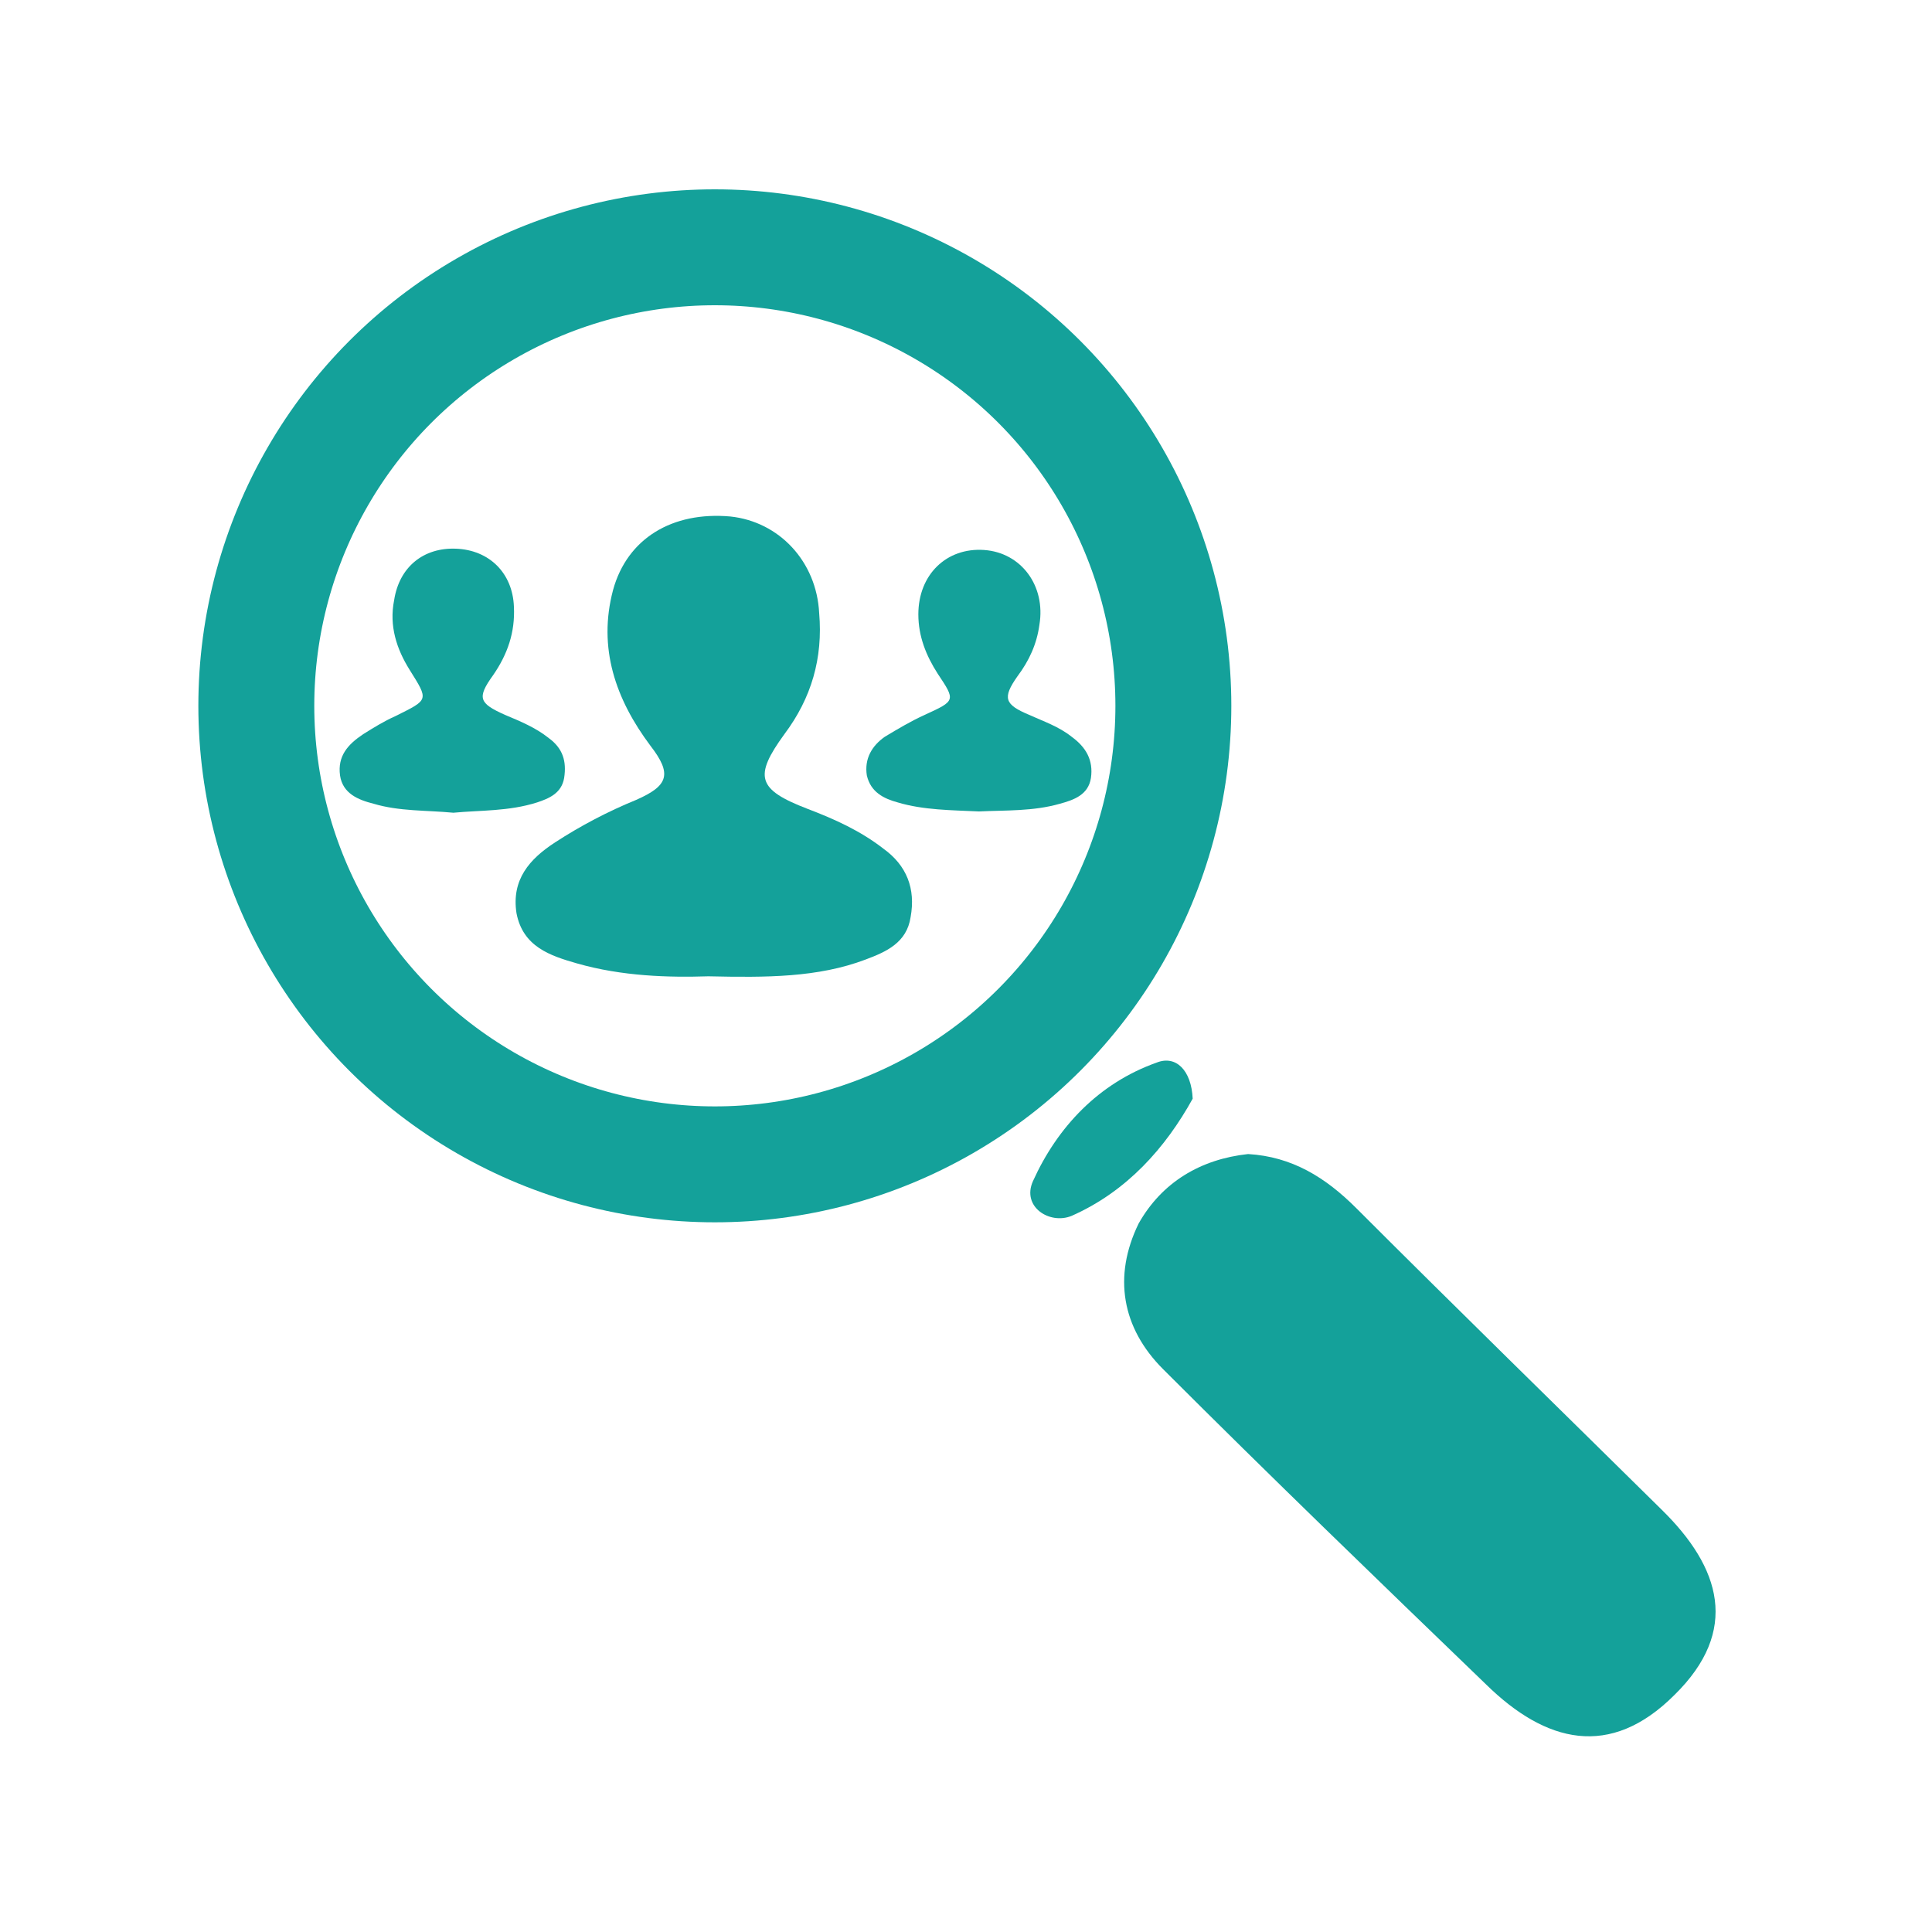
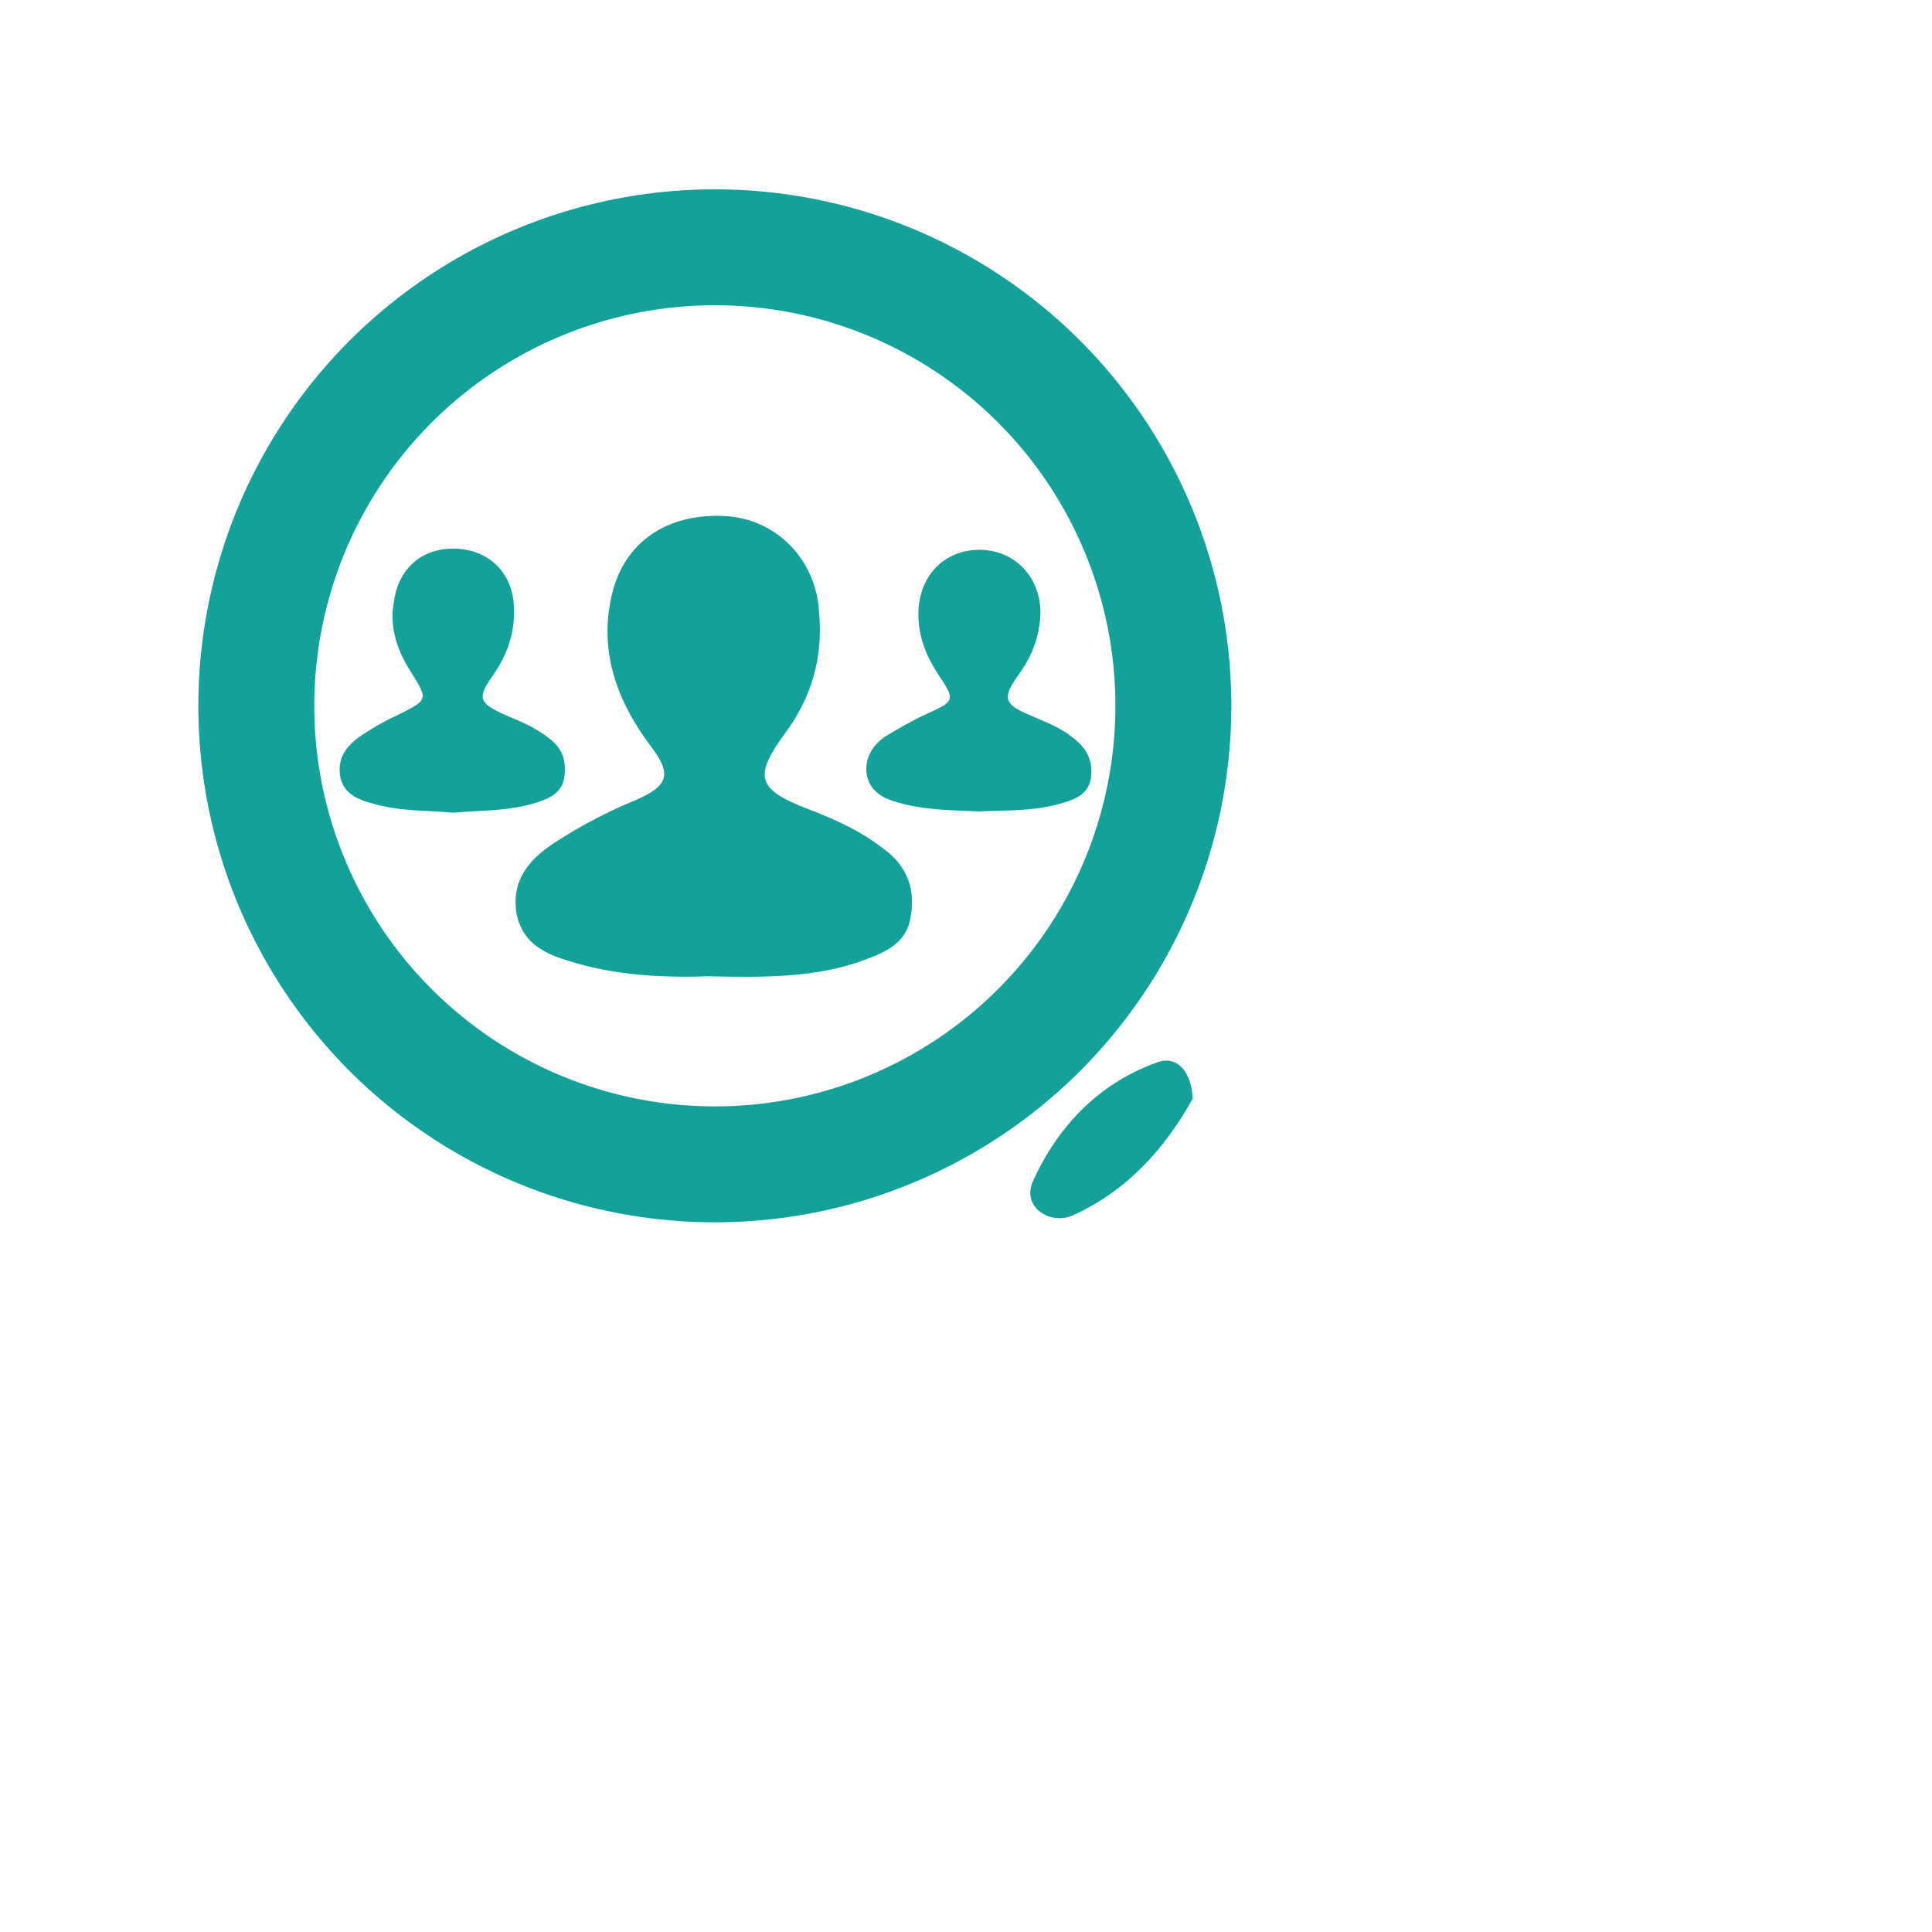
<svg xmlns="http://www.w3.org/2000/svg" version="1.1" id="Ebene_1" x="0px" y="0px" viewBox="0 0 150 150" style="enable-background:new 0 0 150 150;" xml:space="preserve">
  <style type="text/css">
	.st0{fill:#14A19A;}
	.st1{fill:none;stroke:#14A19A;stroke-width:9;stroke-miterlimit:10;}
</style>
-   <path class="st0" d="M96.9,89.6c3.4,0.2,6,1.8,8.4,4.2c7.8,7.8,15.8,15.6,23.7,23.4c4.6,4.5,6.1,9.4,1,14.4c-5,5-10,3.7-14.6-0.8  c-8.4-8.1-16.8-16.2-25.1-24.5c-3.2-3.2-3.9-7.2-1.9-11.3C90.2,91.8,93.2,90,96.9,89.6z" />
  <path class="st0" d="M92.6,85.3c-2.1,3.8-5.1,7.2-9.4,9.1c-1.7,0.7-3.9-0.7-3-2.7c1.9-4.2,5.1-7.6,9.6-9.2  C91.3,81.9,92.5,83.1,92.6,85.3z" />
  <circle class="st1" cx="55.5" cy="54.8" r="35.6" />
  <path class="st0" d="M55,75.8c-3.1,0.1-6.7,0-10.2-1c-2.1-0.6-4.2-1.3-4.7-3.9c-0.4-2.6,1-4.2,3-5.5c2-1.3,4.1-2.4,6.3-3.3  c2.5-1.1,2.8-2,1.1-4.2c-2.7-3.6-4.1-7.6-2.9-12.1c1.1-4,4.6-6.1,9.1-5.7c3.8,0.4,6.7,3.5,6.9,7.5c0.3,3.5-0.6,6.6-2.7,9.4  c-2.4,3.3-2.1,4.3,1.8,5.8c2.1,0.8,4.1,1.7,5.9,3.1c1.8,1.3,2.5,3.1,2.1,5.3c-0.3,2-1.9,2.7-3.5,3.3C63.5,75.9,59.5,75.9,55,75.8z" />
  <path class="st0" d="M76,63c-2.1-0.1-4.3-0.1-6.3-0.7c-1.1-0.3-2.1-0.8-2.4-2.1c-0.2-1.3,0.4-2.3,1.4-3c1-0.6,2-1.2,3.1-1.7  c2.4-1.1,2.4-1.1,1-3.2c-0.9-1.4-1.5-2.9-1.5-4.6c0-3.1,2.2-5.2,5.1-5c2.9,0.2,4.8,2.8,4.3,5.8c-0.2,1.5-0.8,2.8-1.7,4  c-1.2,1.7-1,2.2,0.9,3c1.1,0.5,2.3,0.9,3.3,1.7c1.1,0.8,1.7,1.8,1.5,3.2c-0.2,1.3-1.3,1.7-2.4,2C80.2,63,78.1,62.9,76,63z" />
  <path class="st0" d="M35.2,63.1C33.1,62.9,31,63,29,62.4c-1.2-0.3-2.4-0.8-2.6-2.2c-0.2-1.5,0.6-2.4,1.8-3.2c0.8-0.5,1.6-1,2.5-1.4  c2.6-1.3,2.6-1.2,1.1-3.6c-1-1.6-1.6-3.4-1.2-5.4c0.4-2.6,2.3-4.1,4.8-4c2.6,0.1,4.4,1.9,4.5,4.5c0.1,2-0.5,3.7-1.6,5.3  c-1.3,1.8-1.1,2.2,0.9,3.1c1.2,0.5,2.4,1,3.4,1.8c1.1,0.8,1.4,1.8,1.2,3.1c-0.2,1.2-1.2,1.6-2.1,1.9C39.5,63,37.3,62.9,35.2,63.1z" />
</svg>